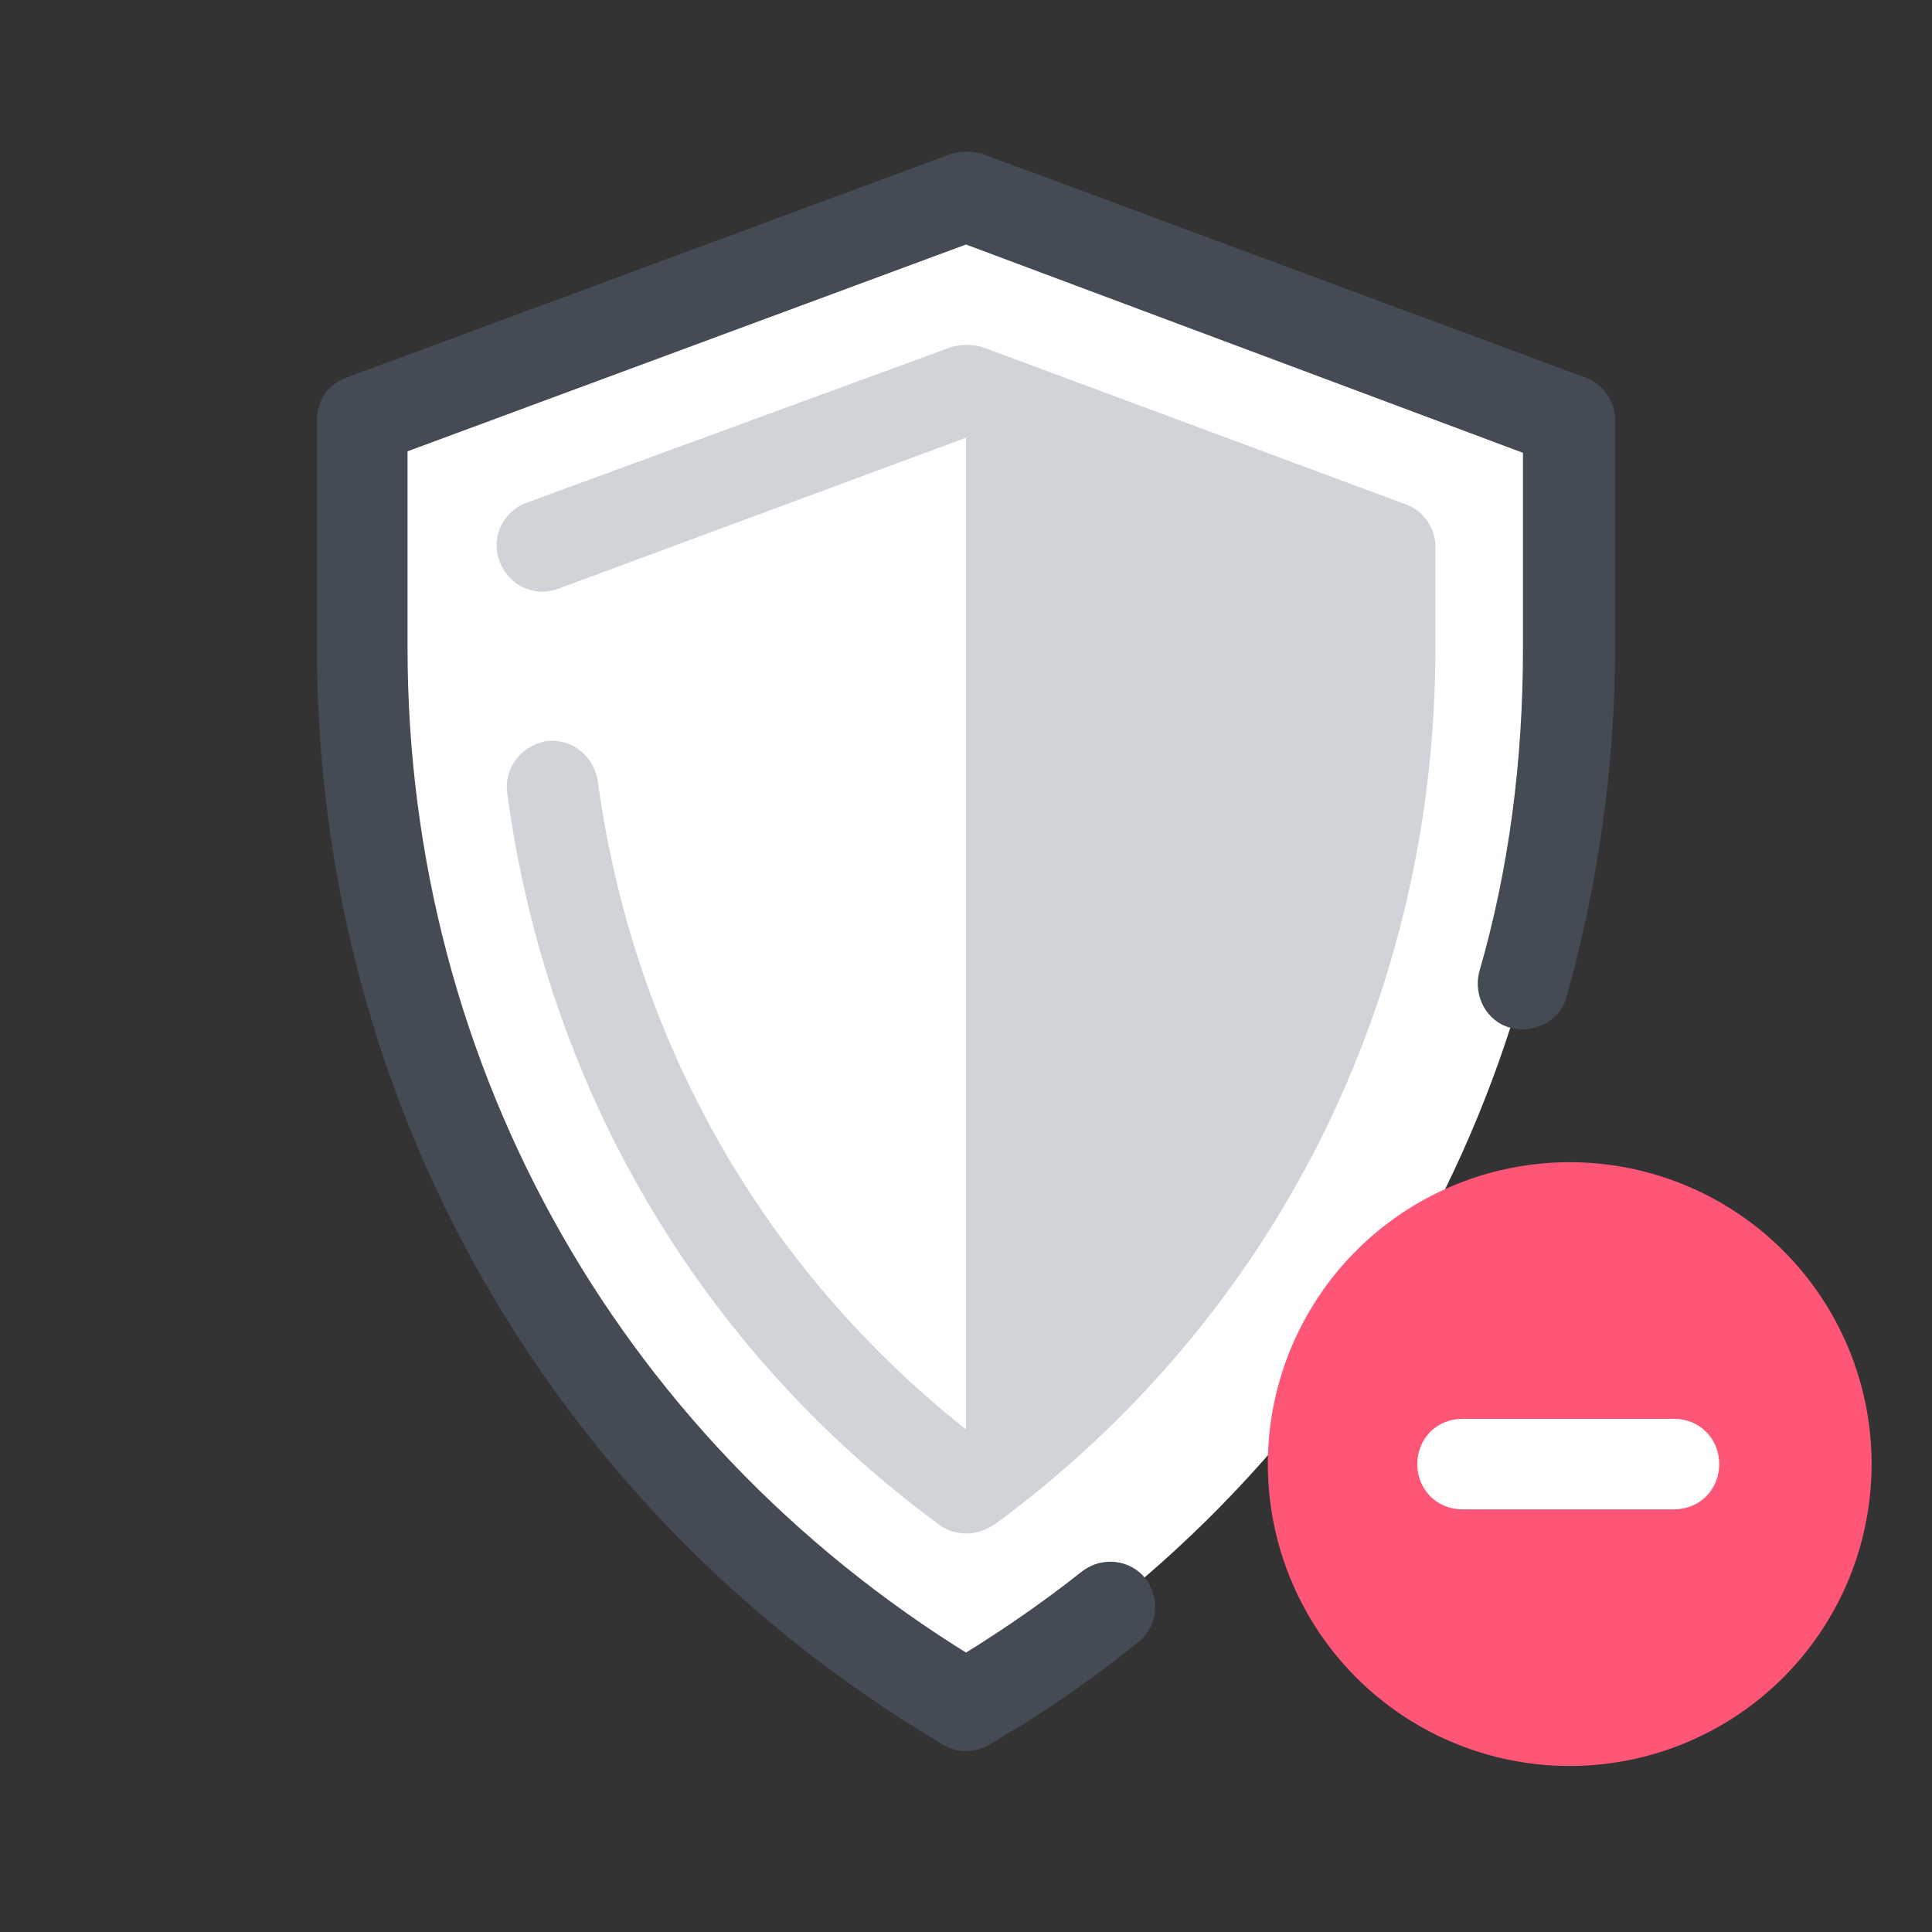
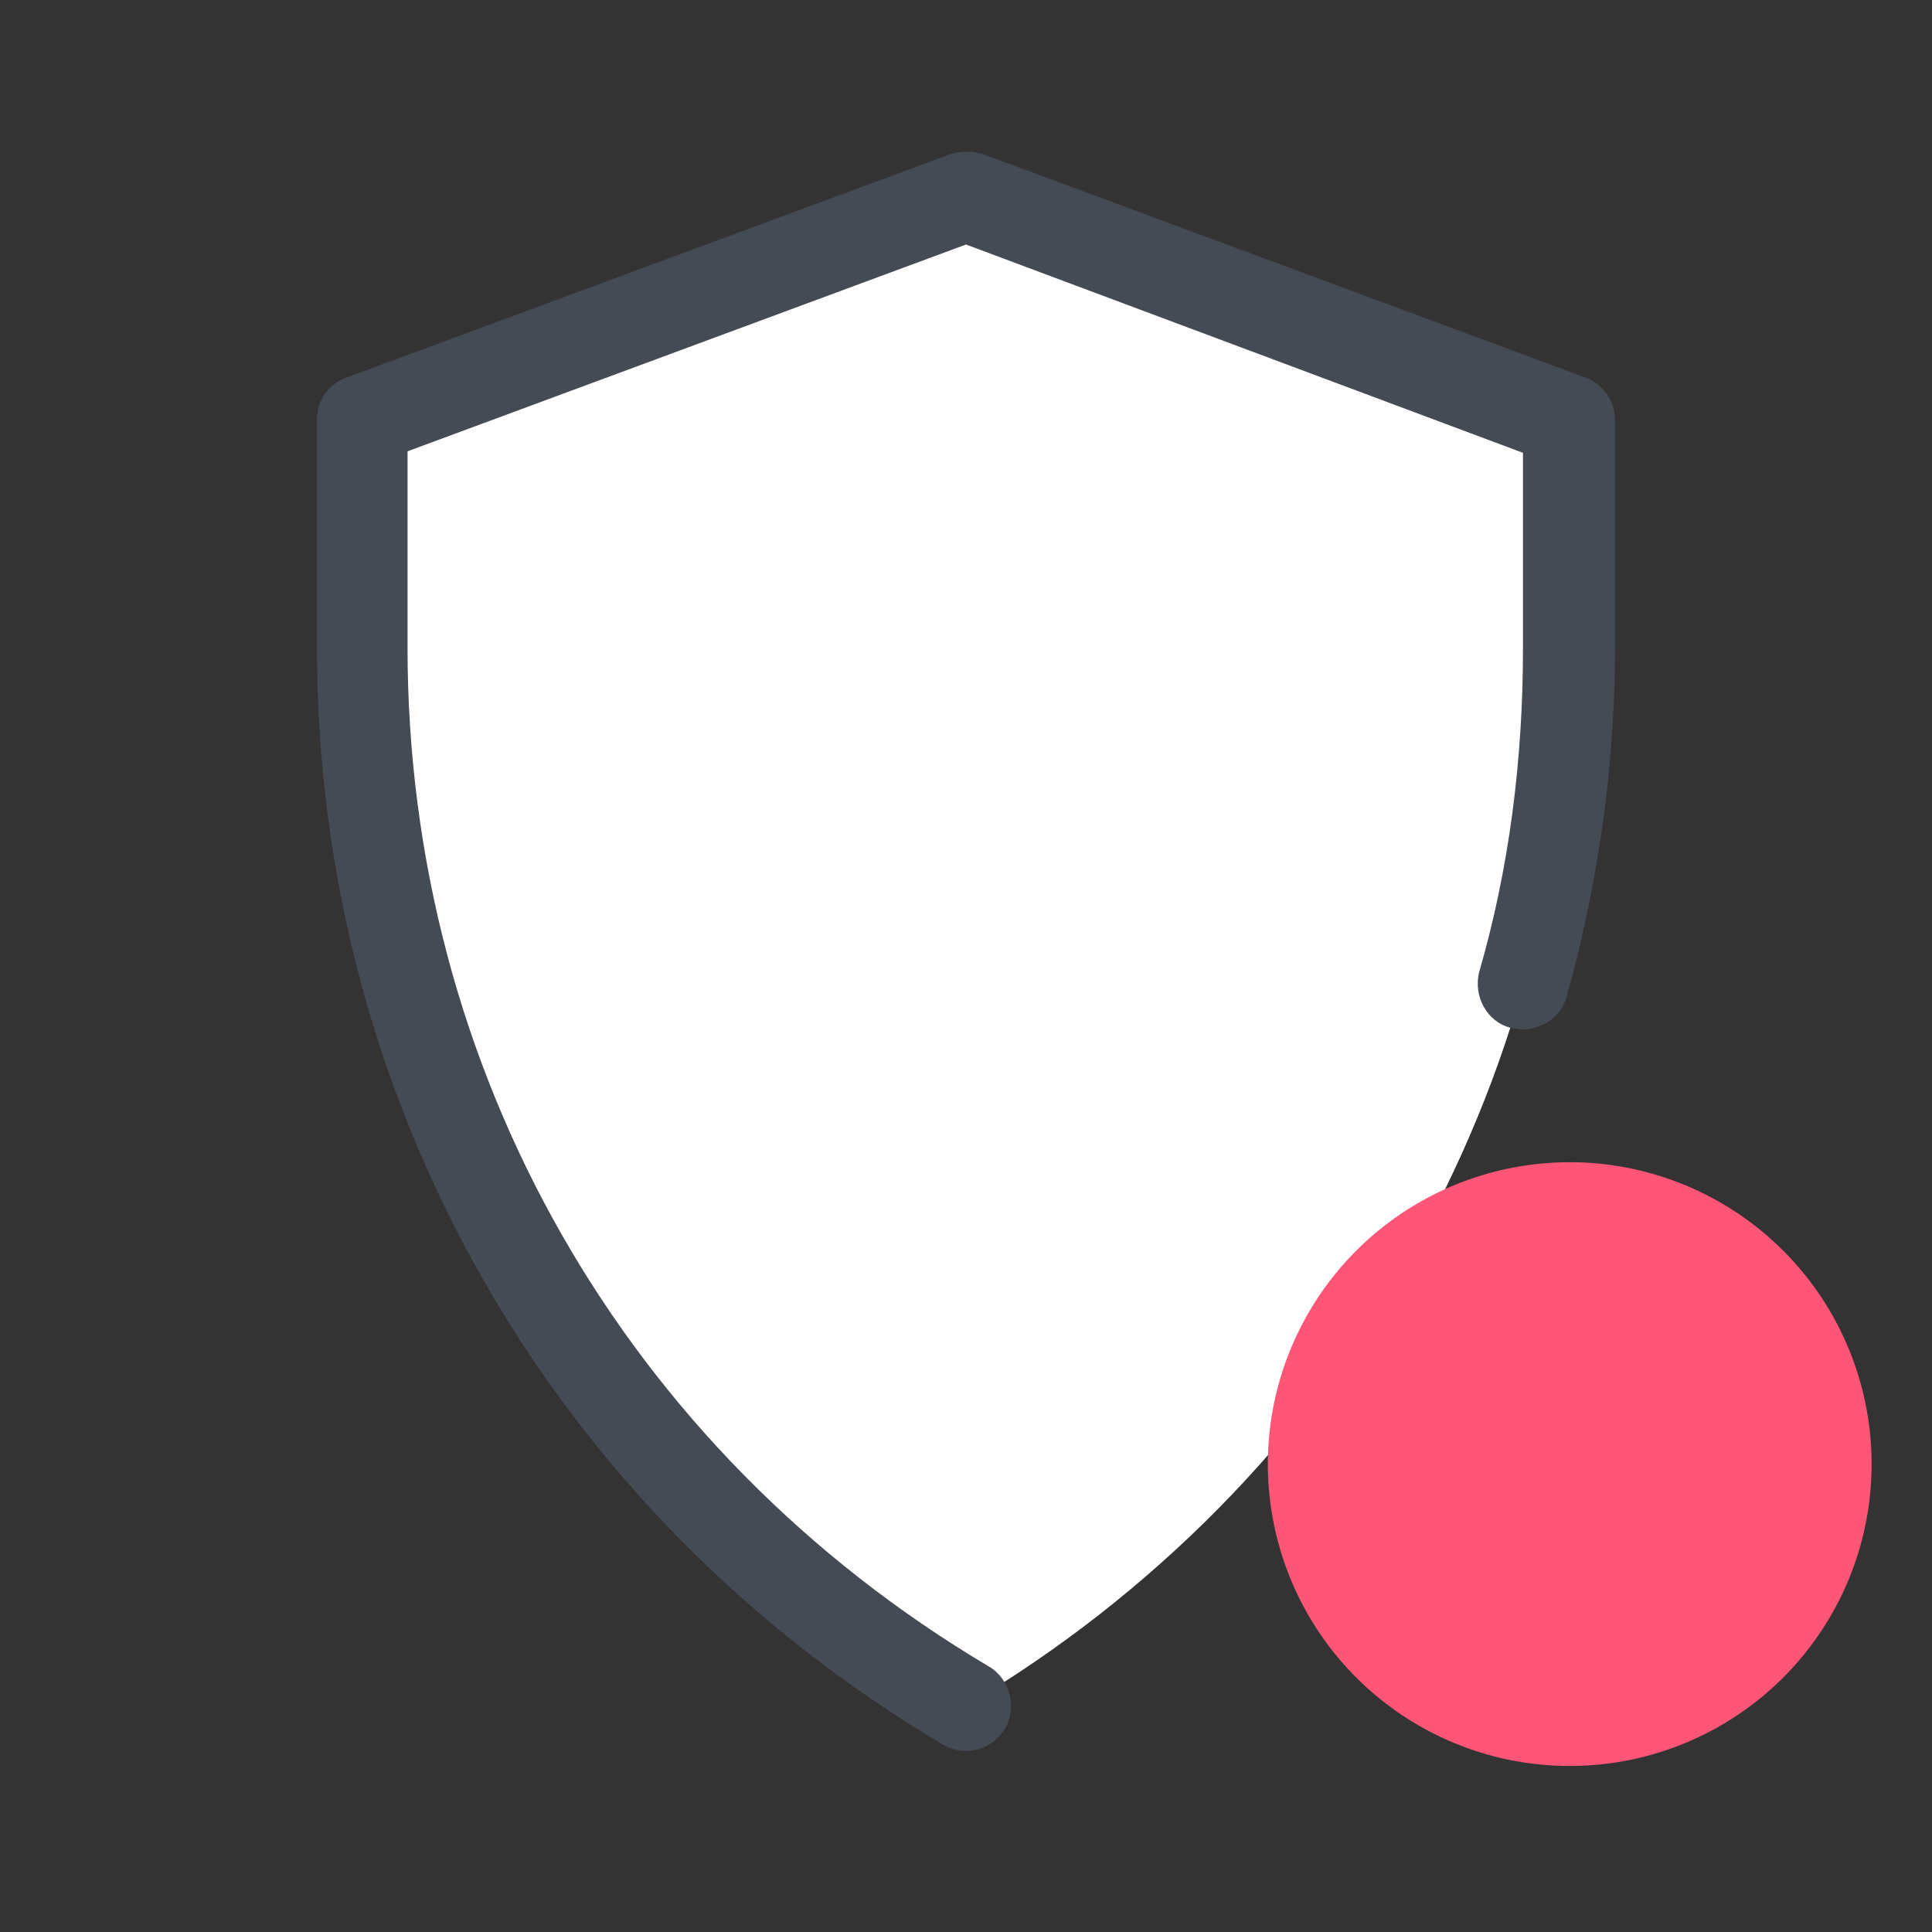
<svg xmlns="http://www.w3.org/2000/svg" viewBox="0 0 128 128" width="64px" height="64px">
  <rect x="0" y="0" width="128" height="128" fill="#333333" stroke="none" />
  <path fill="#fff" d="M64,113c24.8-14.7,40-40.9,40-70.1V27.8L64,13L24,27.8v15.1C24,72.1,39.2,98.3,64,113" />
  <path fill="#444b54" d="M64,116c-0.5,0-1-0.1-1.5-0.4C36.5,100.2,21,73,21,42.9V27.8c0-1.3,0.8-2.4,2-2.8l40-14.8c0.7-0.2,1.4-0.2,2.1,0L105,25c1.2,0.4,2,1.6,2,2.8v15.1c0,7.8-1.1,15.6-3.2,23.1c-0.4,1.6-2.1,2.5-3.7,2.1c-1.6-0.4-2.5-2.1-2.1-3.7c2-6.9,2.9-14.1,2.9-21.4v-13L64,16.2L27,29.9v13c0,28,14.4,53.2,38.5,67.5c1.4,0.8,1.9,2.7,1.1,4.1C66,115.5,65,116,64,116z" />
-   <path fill="#444b54" d="M64,116c-1,0-2-0.5-2.6-1.5c-0.8-1.4-0.4-3.3,1.1-4.1c3.2-1.9,6.3-4,9.2-6.3c1.3-1,3.2-0.8,4.2,0.5c1,1.3,0.8,3.2-0.5,4.2c-3.1,2.5-6.4,4.8-9.9,6.8C65,115.9,64.5,116,64,116z" />
-   <path fill="#d0d4d8" d="M64,101.6c-0.6,0-1.3-0.2-1.8-0.6c-15.9-11.7-26-29-28.6-48.5c-0.2-1.6,0.9-3.1,2.6-3.4c1.6-0.2,3.1,0.9,3.4,2.6c2.3,17.1,10.9,32.3,24.4,43c15.9-12.6,25-31.4,25-51.9v-4.6L64,29L37,39c-1.6,0.6-3.3-0.2-3.9-1.8c-0.6-1.6,0.2-3.3,1.8-3.9L63,23c0.7-0.2,1.4-0.2,2.1,0l28,10.4c1.2,0.4,2,1.6,2,2.8v6.7c0,23.2-10.6,44.4-29.2,58.1C65.3,101.4,64.6,101.6,64,101.6z" />
  <g>
-     <path fill="#d0d4d8" d="M64,25.8v72.8c17.7-13.1,28-33.4,28-55.7v-6.7L64,25.8z" />
-   </g>
+     </g>
  <g>
    <path fill="#ff5576" d="M104 77A20 20 0 1 0 104 117A20 20 0 1 0 104 77Z" transform="rotate(-45.001 104 97.002)" />
  </g>
  <g>
-     <path fill="#fff" d="M110.9,100h-14c-1.7,0-3-1.3-3-3s1.3-3,3-3h14c1.7,0,3,1.3,3,3S112.6,100,110.9,100z" />
-   </g>
+     </g>
</svg>